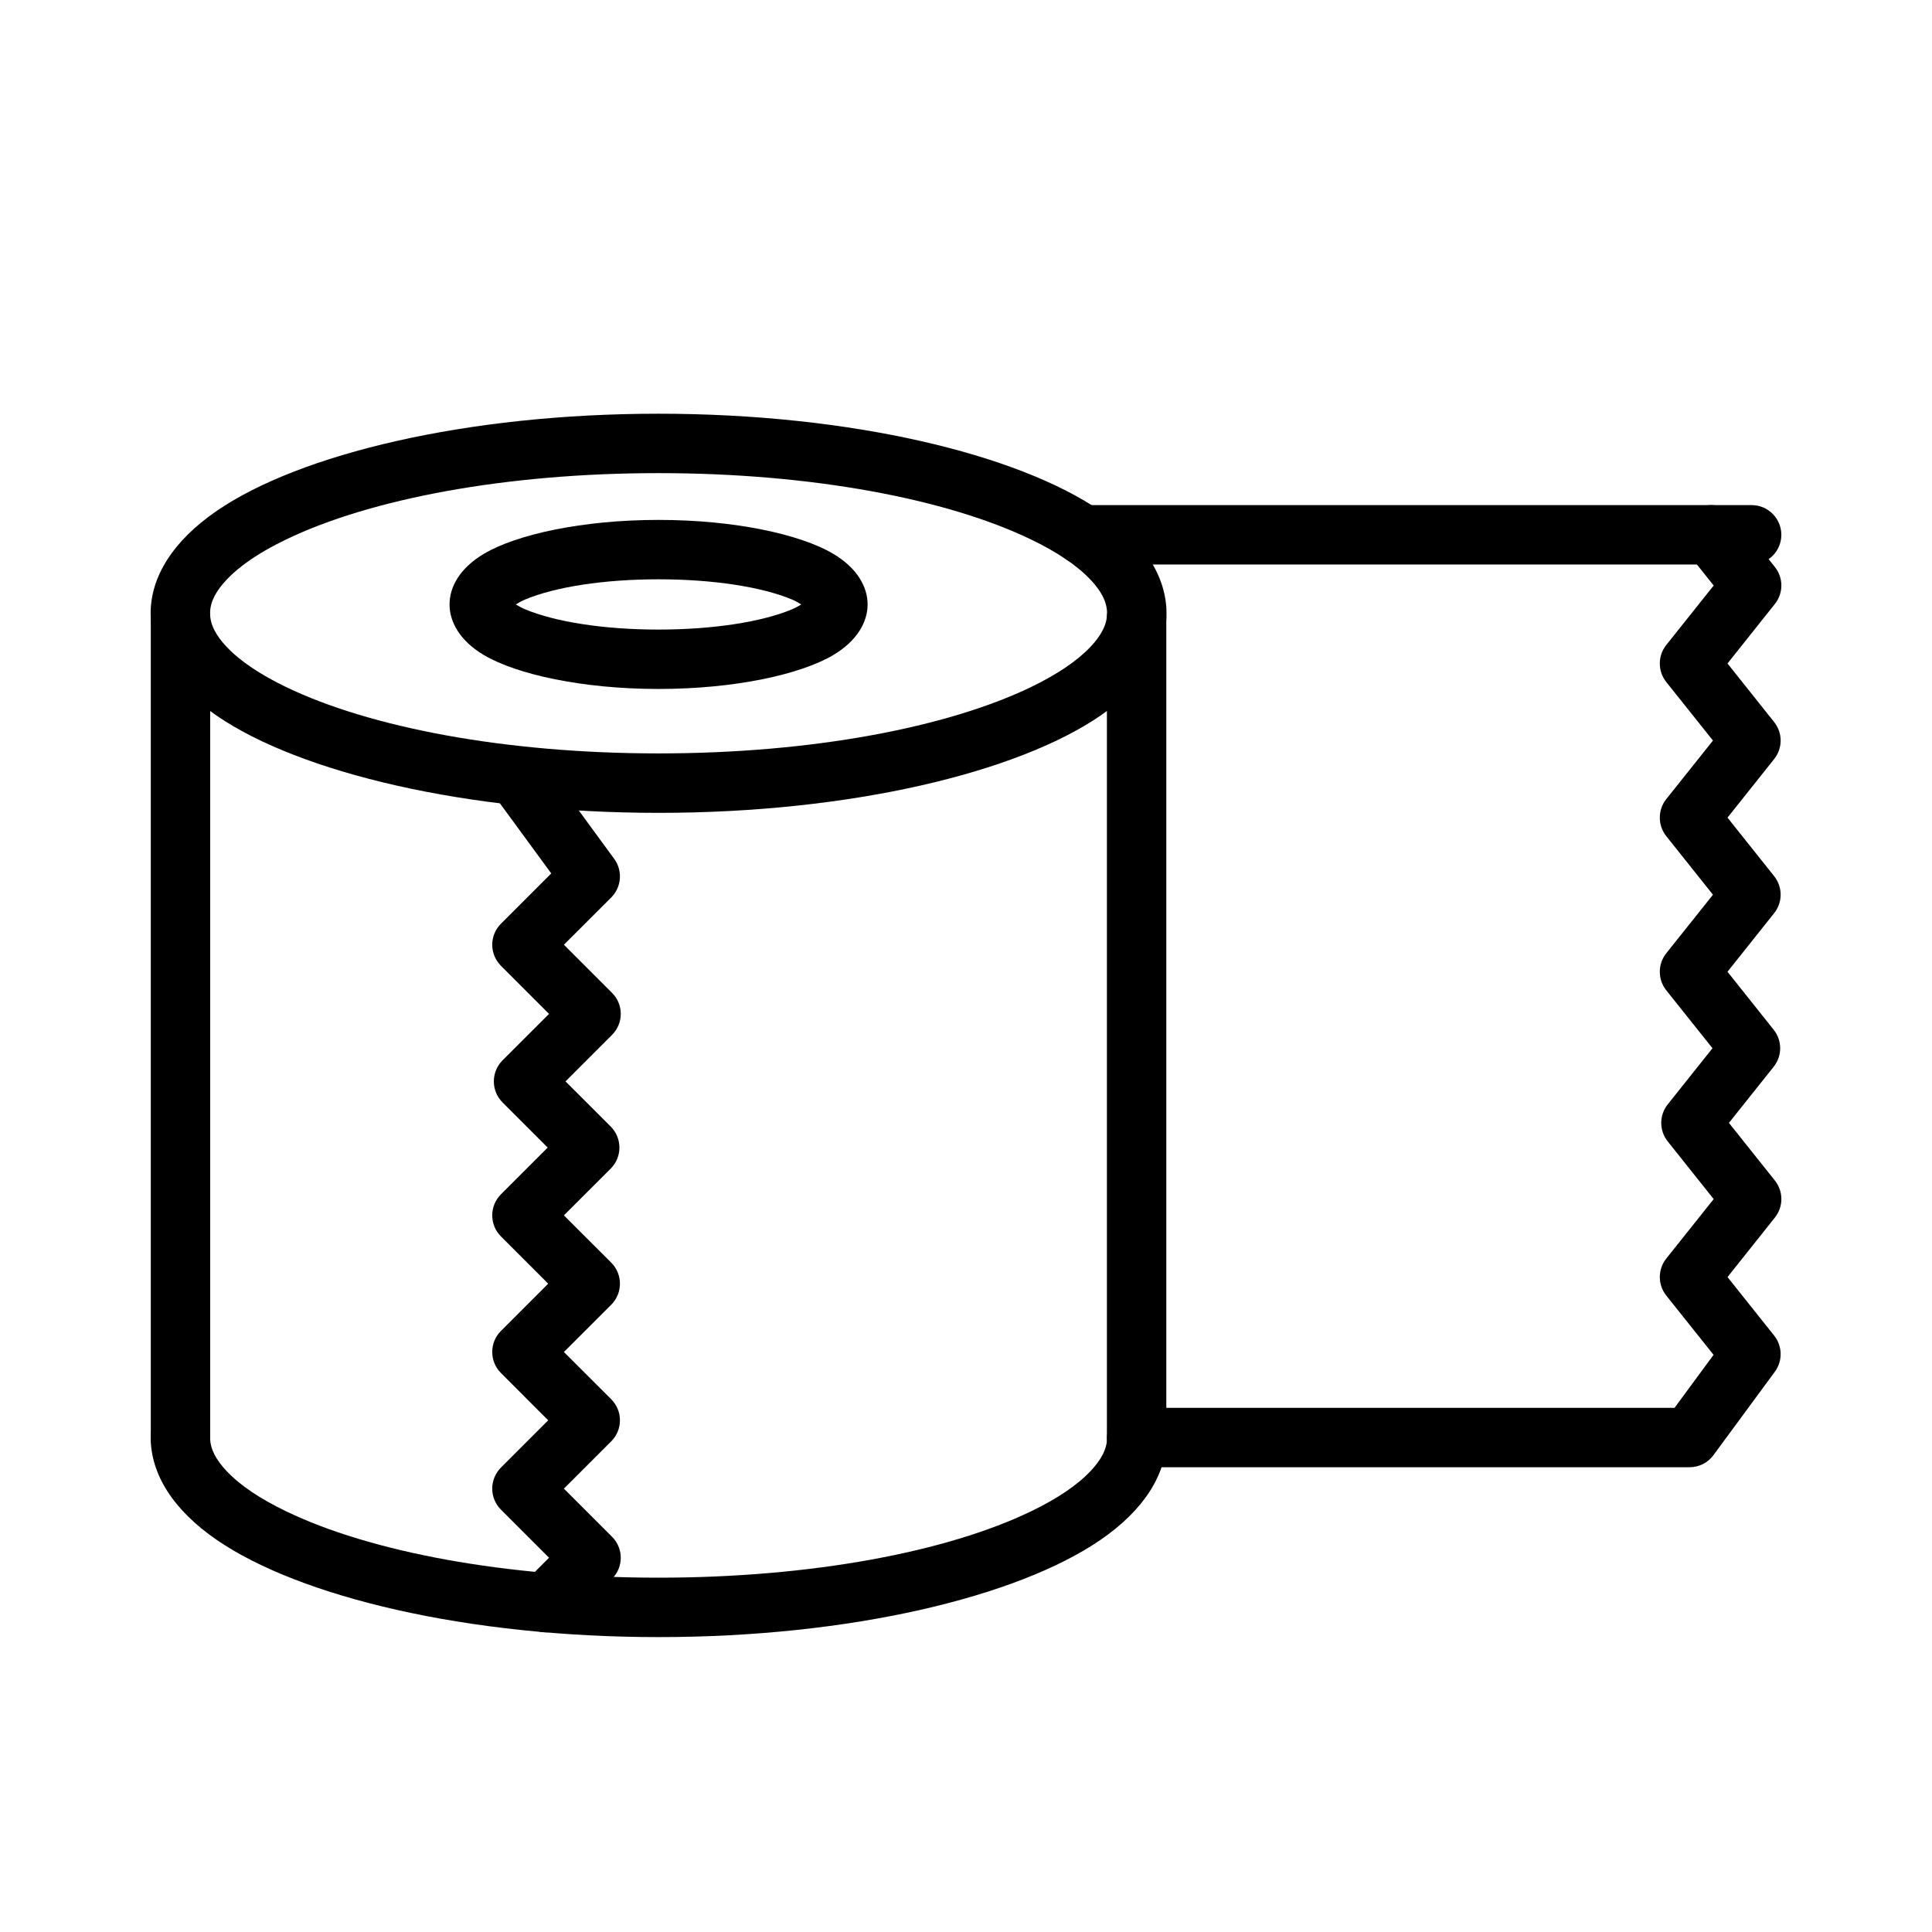
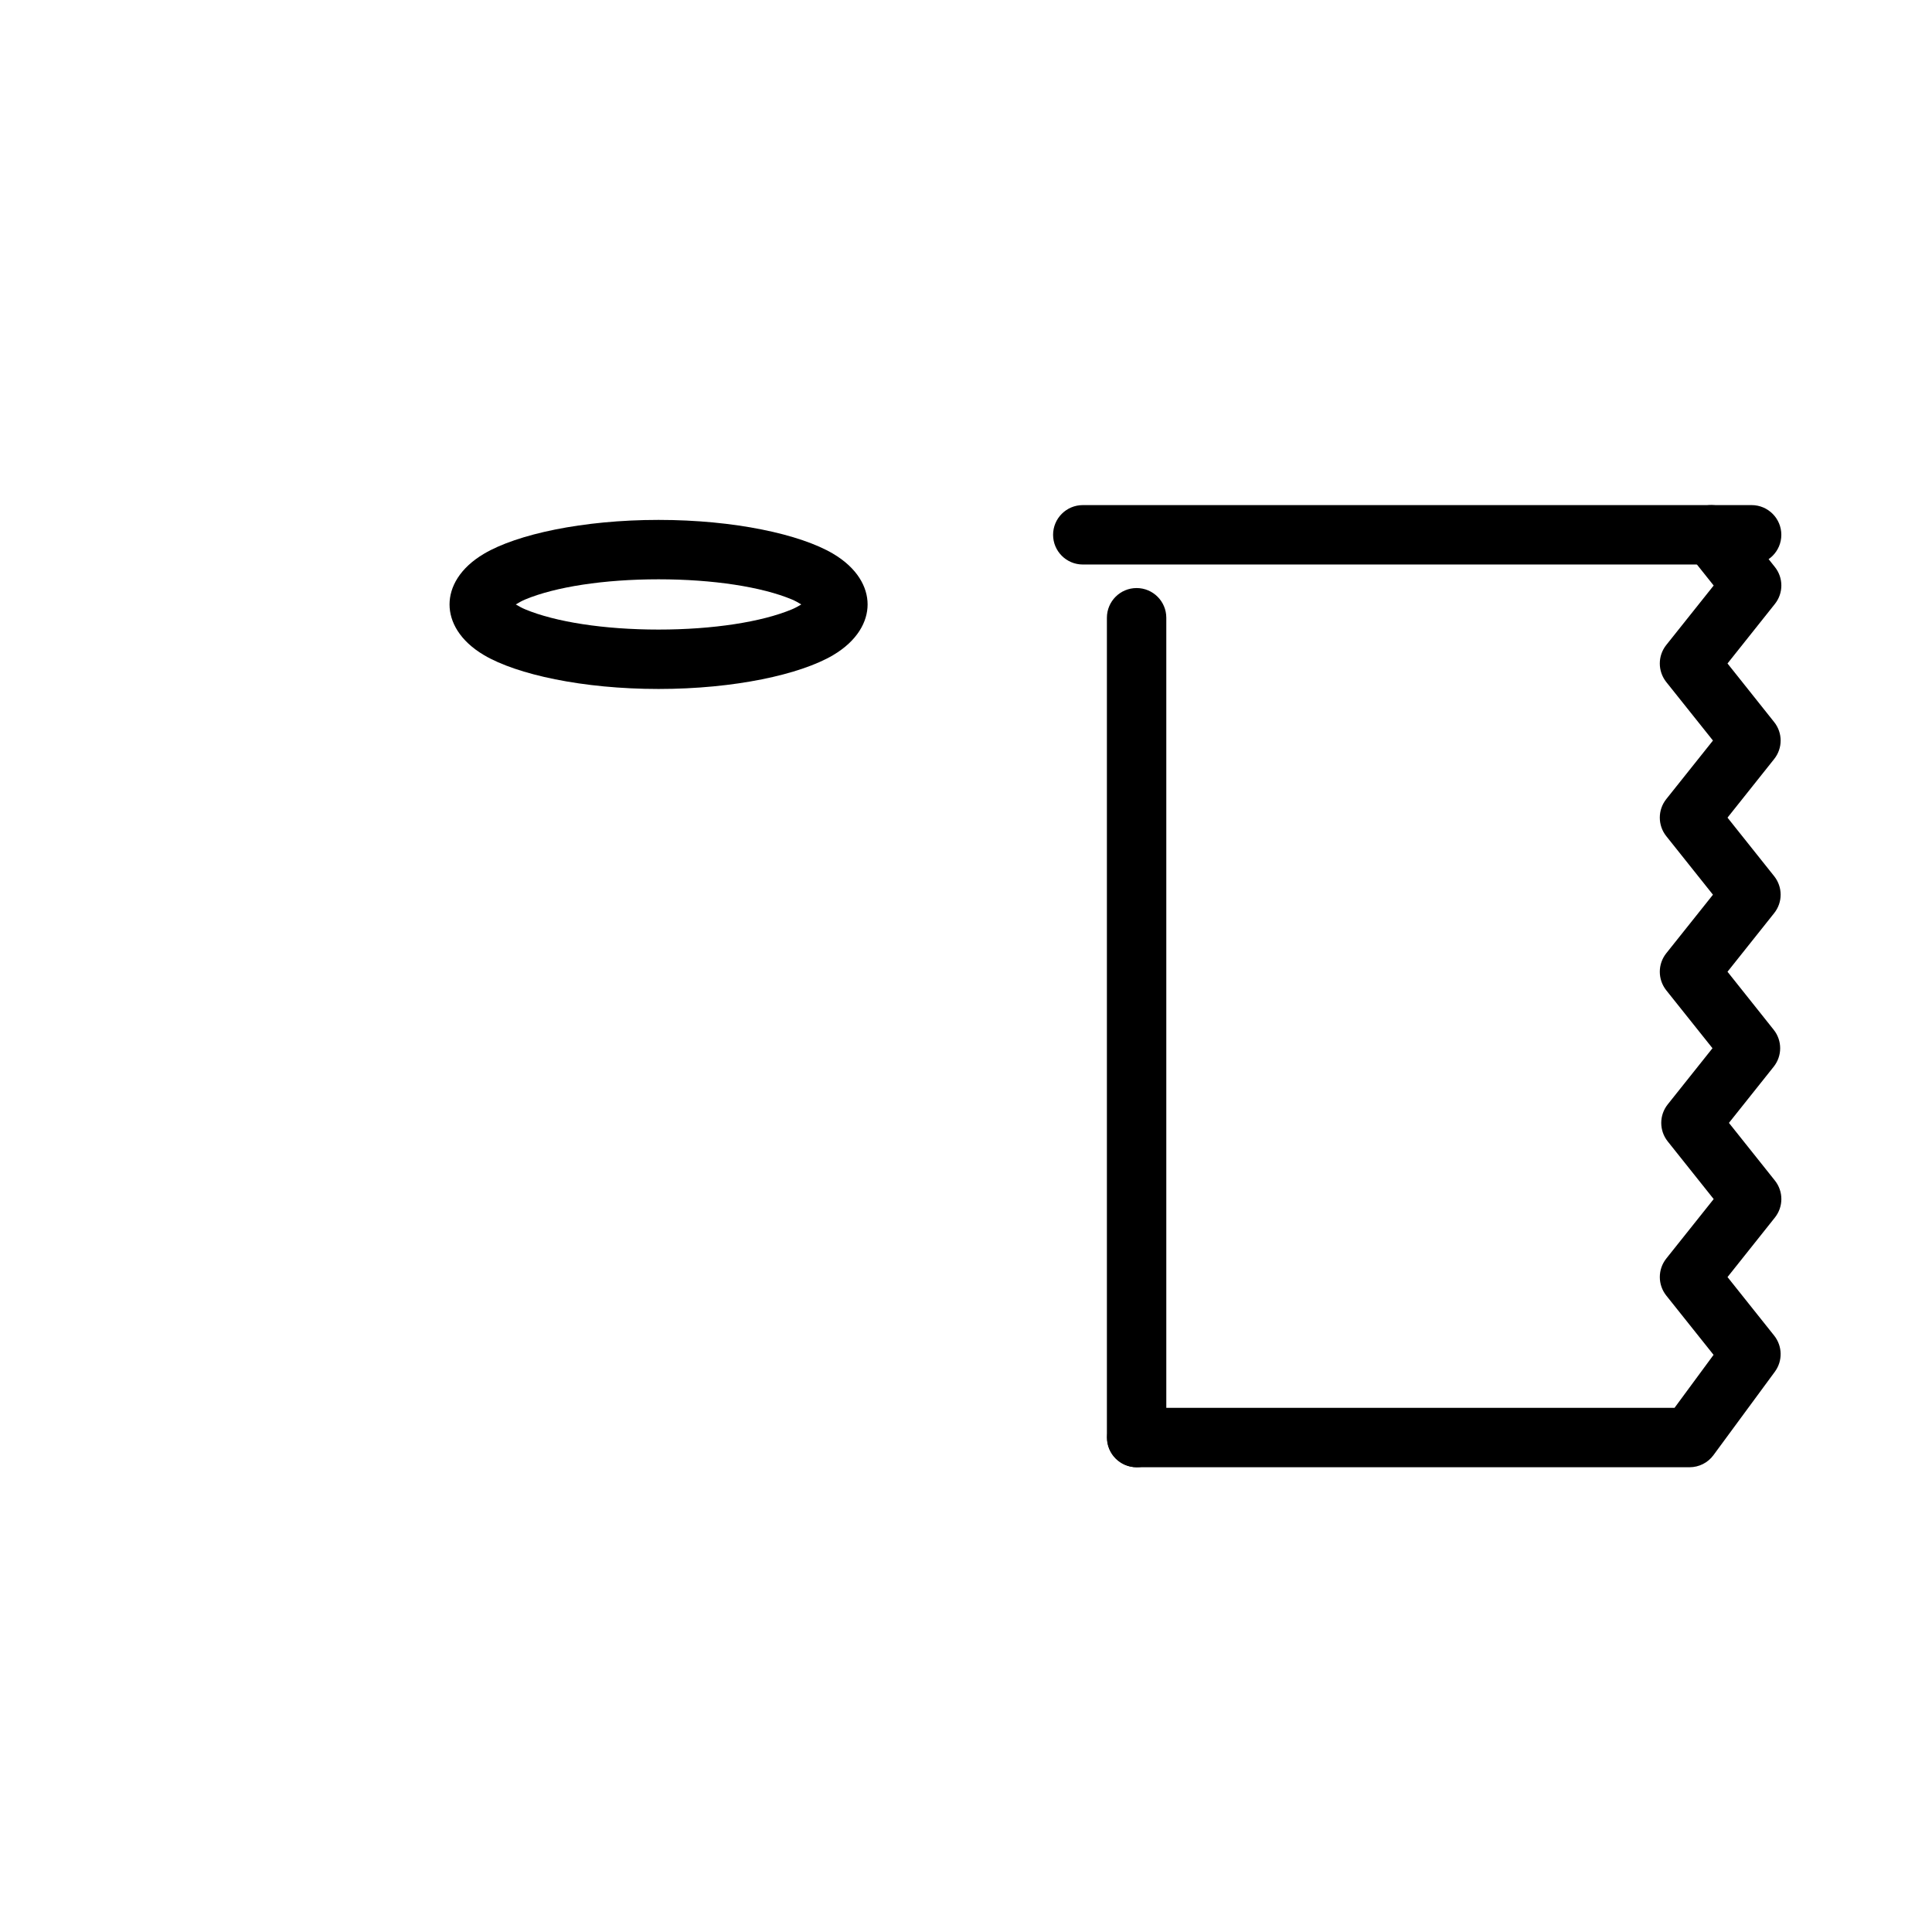
<svg xmlns="http://www.w3.org/2000/svg" fill="#000000" width="800px" height="800px" version="1.1" viewBox="144 144 512 512">
  <g fill-rule="evenodd">
-     <path d="m290.09 375.47-14.121-19.285c-2.566-3.512-1.812-8.438 1.699-11.004 3.512-2.566 8.438-1.793 11.004 1.699l18.105 24.734c2.281 3.133 1.953 7.461-0.789 10.219l-12.547 12.531 12.754 12.754c3.086 3.07 3.086 8.062 0 11.133l-12.328 12.328 11.98 11.965c3.07 3.086 3.07 8.062 0 11.148l-12.406 12.391 12.547 12.531c3.07 3.086 3.07 8.062 0 11.148l-12.547 12.531 12.547 12.531c3.07 3.086 3.07 8.062 0 11.133l-12.547 12.547 12.754 12.754c3.086 3.07 3.086 8.062 0 11.133l-11.902 11.902c-3.07 3.07-8.062 3.07-11.133 0-3.07-3.07-3.07-8.062 0-11.133l6.344-6.344-12.754-12.754c-3.07-3.07-3.07-8.047 0-11.133l12.531-12.531-12.531-12.547c-3.07-3.07-3.07-8.047 0-11.133l12.531-12.531-12.531-12.531c-3.07-3.086-3.07-8.062 0-11.148l12.391-12.391-11.965-11.965c-3.07-3.086-3.07-8.062 0-11.148l12.328-12.312-12.754-12.754c-3.07-3.086-3.07-8.062 0-11.133l13.336-13.336z" />
    <path d="m598.14 299.17-6.801-8.535c-2.707-3.402-2.141-8.359 1.258-11.066 3.402-2.707 8.359-2.141 11.066 1.258l10.691 13.43c2.297 2.867 2.297 6.941 0 9.809l-12.547 15.762 12.359 15.523c2.297 2.867 2.297 6.941 0 9.809l-12.359 15.523 12.359 15.508c2.297 2.883 2.297 6.941 0 9.809l-12.359 15.523 12.234 15.367c2.297 2.867 2.297 6.941 0 9.809l-11.855 14.879 12.172 15.273c2.297 2.883 2.297 6.941 0 9.824l-12.547 15.762 12.359 15.508c2.219 2.785 2.297 6.707 0.188 9.574l-16.281 22.121c-1.48 2.016-3.84 3.195-6.328 3.195h-146.48c-4.344 0-7.871-3.527-7.871-7.871s3.527-7.871 7.871-7.871h142.5l10.344-14.043-12.531-15.711c-2.281-2.867-2.281-6.941 0-9.809l12.562-15.762-12.172-15.273c-2.297-2.883-2.297-6.941 0-9.824l11.855-14.879-12.25-15.352c-2.281-2.883-2.281-6.941 0-9.809l12.375-15.523-12.375-15.523c-2.281-2.867-2.281-6.941 0-9.809l12.375-15.523-12.375-15.508c-2.281-2.883-2.281-6.941 0-9.809l12.562-15.762z" />
    <path d="m430.95 293.6h177.25c4.344 0 7.871-3.527 7.871-7.871s-3.527-7.871-7.871-7.871h-177.25c-4.344 0-7.871 3.527-7.871 7.871s3.527 7.871 7.871 7.871z" />
    <path d="m318.52 281.78c-20.121 0-37.535 3.824-46.207 8.941-6.488 3.824-9.18 8.863-9.18 13.461 0 4.598 2.691 9.637 9.18 13.461 8.676 5.102 26.086 8.941 46.207 8.941 20.137 0 37.551-3.84 46.223-8.941 6.473-3.824 9.18-8.863 9.18-13.461 0-4.598-2.707-9.637-9.18-13.461-8.676-5.117-26.086-8.941-46.223-8.941zm37.832 22.402c-0.77-0.473-1.668-0.977-2.504-1.324-7.965-3.32-20.844-5.336-35.328-5.336-14.484 0-27.348 2.016-35.312 5.336-0.852 0.348-1.73 0.852-2.519 1.324 0.789 0.473 1.668 0.961 2.519 1.309 7.965 3.32 20.828 5.352 35.312 5.352 14.484 0 27.363-2.031 35.328-5.352 0.836-0.348 1.73-0.836 2.504-1.309z" />
-     <path d="m318.52 253.64c-50.934 0-95.078 10.676-117.03 25.711-11.684 7.996-17.57 17.539-17.57 27.176 0 9.621 5.887 19.176 17.57 27.176 21.945 15.02 66.094 25.711 117.03 25.711 50.934 0 95.078-10.691 117.03-25.711 11.684-7.996 17.586-17.555 17.586-27.176 0-9.637-5.902-19.176-17.586-27.176-21.945-15.035-66.094-25.711-117.03-25.711zm0 15.742c40.559 0 76.547 6.848 98.84 17.648 6.676 3.227 12.043 6.769 15.695 10.66 2.629 2.801 4.328 5.699 4.328 8.832 0 3.117-1.699 6.016-4.328 8.832-3.652 3.871-9.02 7.414-15.695 10.66-22.293 10.785-58.285 17.648-98.84 17.648-40.539 0-76.547-6.863-98.824-17.648-6.691-3.242-12.059-6.785-15.695-10.66-2.644-2.816-4.328-5.715-4.328-8.832 0-3.133 1.684-6.031 4.328-8.832 3.637-3.891 9.004-7.43 15.695-10.66 22.277-10.801 58.285-17.648 98.824-17.648z" />
-     <path d="m437.39 524.96c0 3.133-1.699 6.031-4.328 8.832-3.652 3.891-9.02 7.43-15.695 10.66-22.293 10.801-58.285 17.648-98.84 17.648-40.539 0-76.547-6.848-98.824-17.648-6.691-3.227-12.059-6.769-15.695-10.66-2.644-2.801-4.328-5.699-4.328-8.832 0-4.344-3.527-7.871-7.871-7.871s-7.871 3.527-7.871 7.871c0 9.637 5.887 19.176 17.57 27.176 21.945 15.035 66.094 25.711 117.03 25.711s95.078-10.676 117.03-25.711c11.684-7.996 17.586-17.539 17.586-27.176 0-4.344-3.527-7.871-7.871-7.871s-7.871 3.527-7.871 7.871z" />
-     <path d="m183.96 307.71v217.25c0 4.344 3.527 7.871 7.871 7.871s7.871-3.527 7.871-7.871v-217.25c0-4.344-3.527-7.871-7.871-7.871s-7.871 3.527-7.871 7.871z" />
    <path d="m437.34 307.71v217.25c0 4.344 3.527 7.871 7.871 7.871s7.871-3.527 7.871-7.871v-217.25c0-4.344-3.527-7.871-7.871-7.871s-7.871 3.527-7.871 7.871z" />
  </g>
</svg>